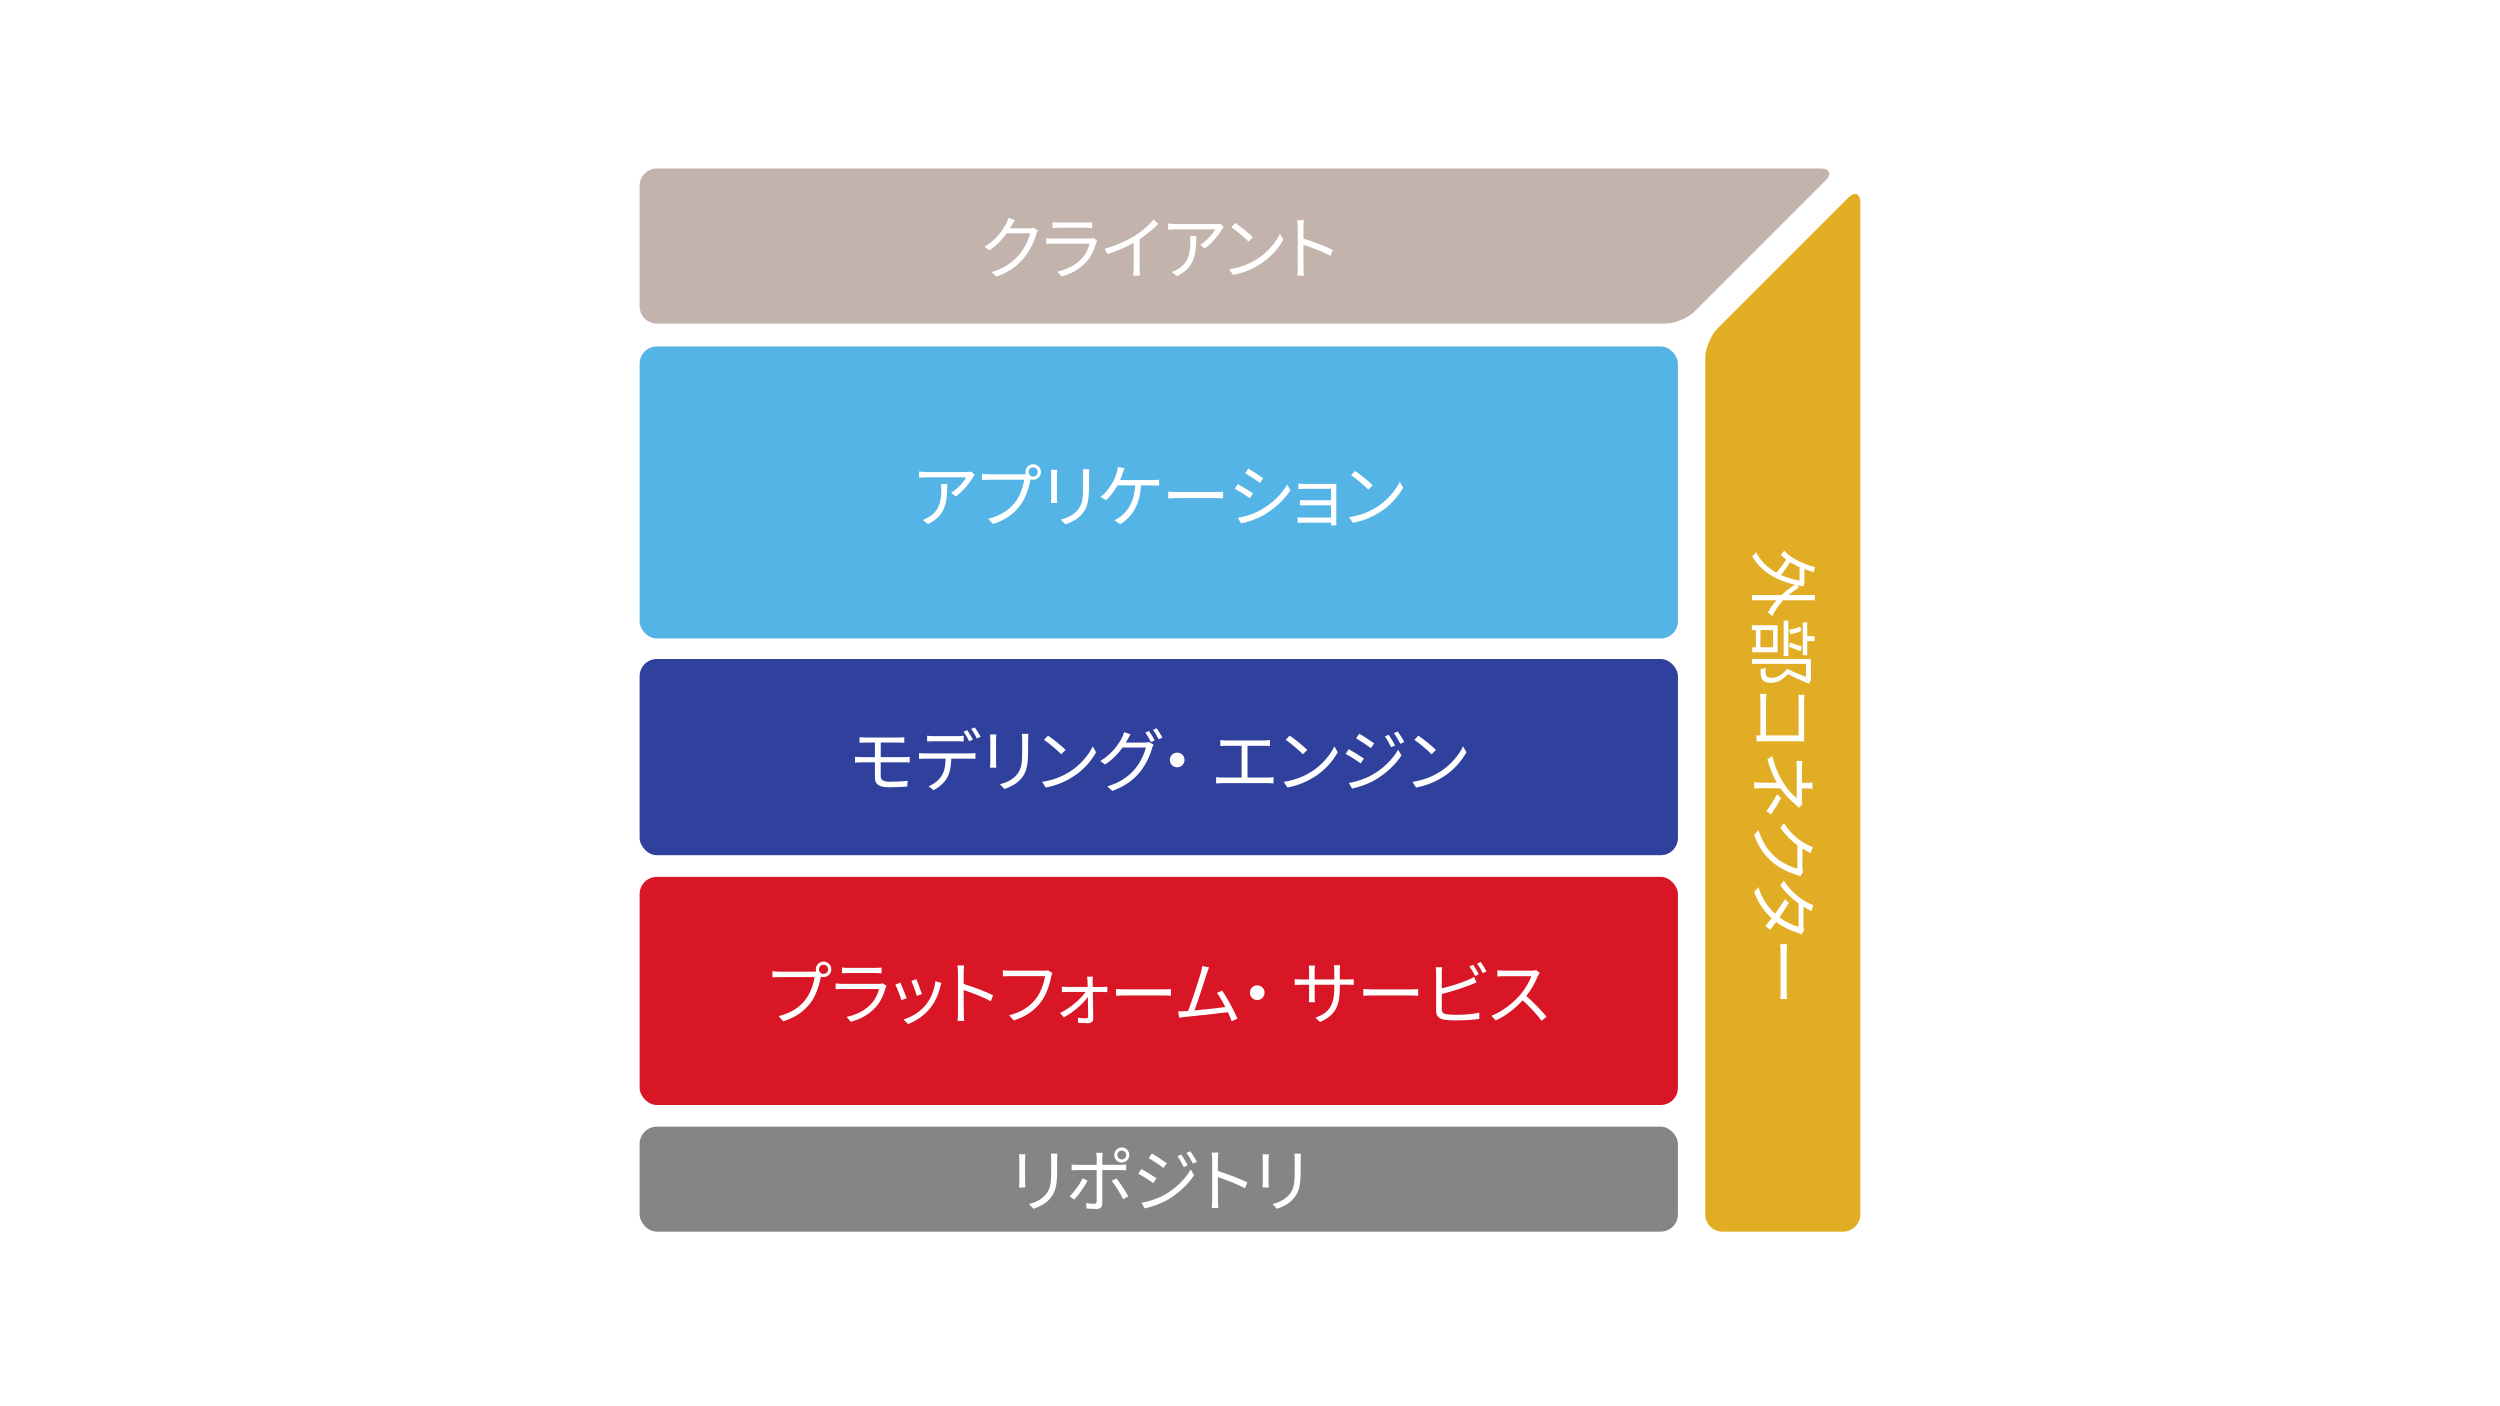
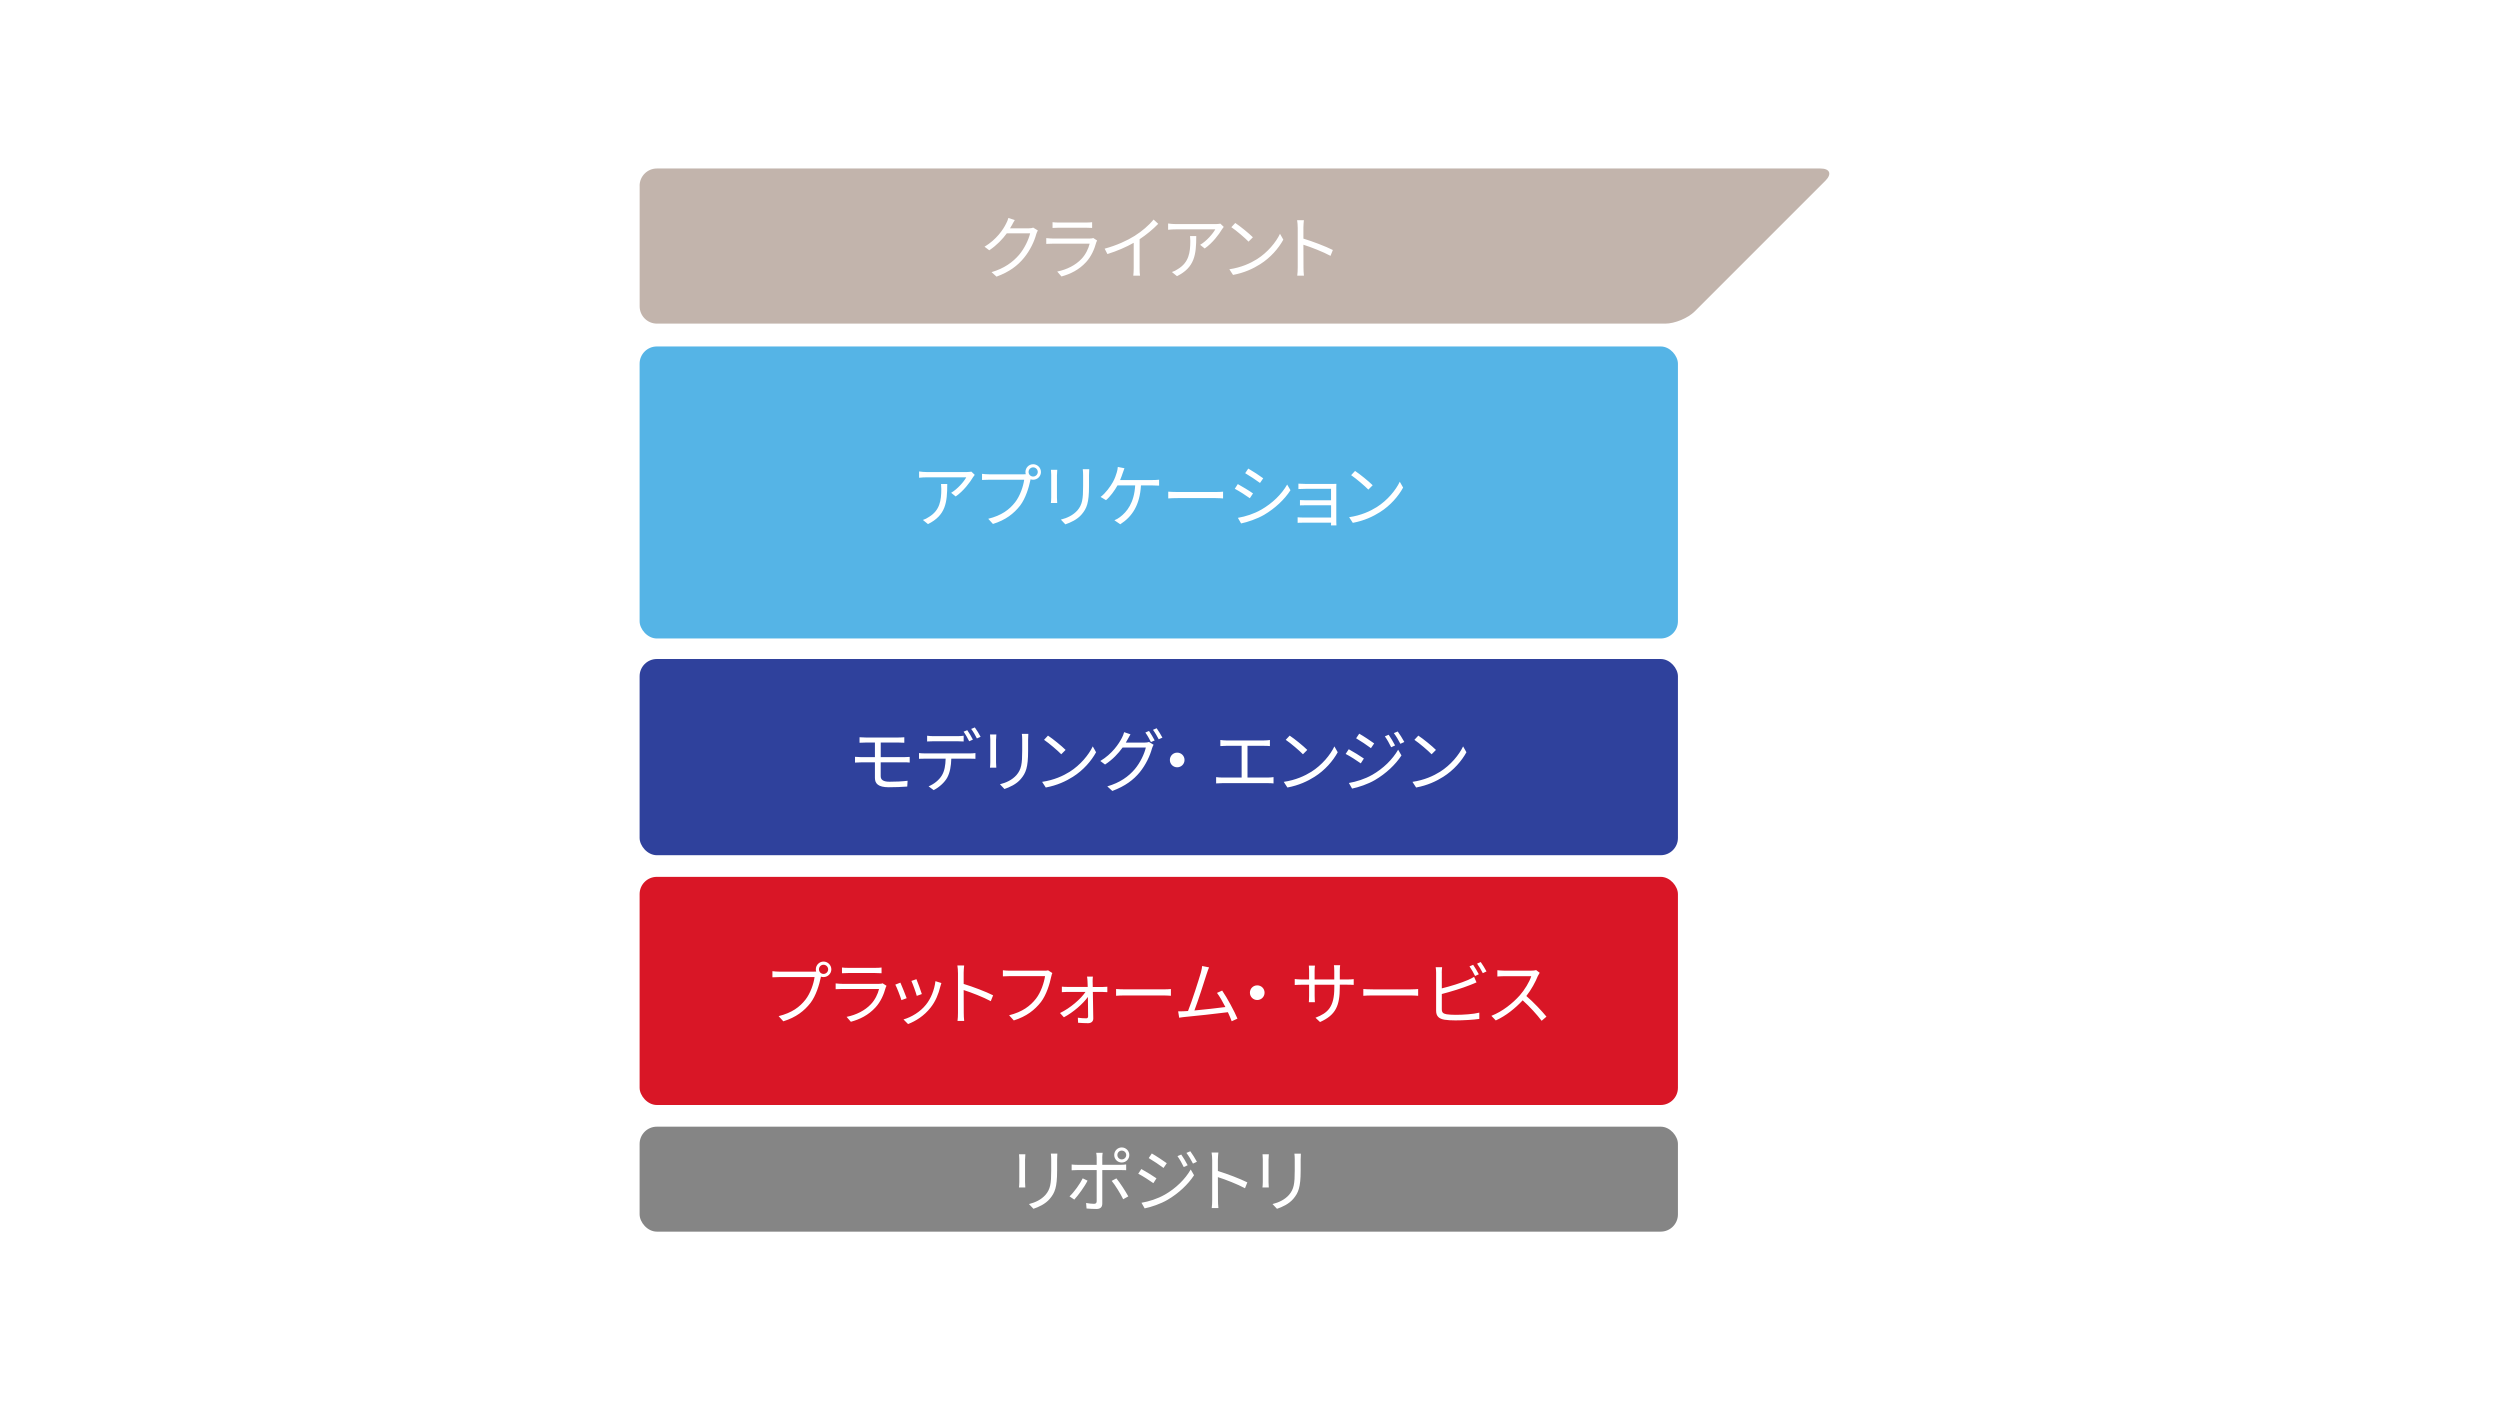
<svg xmlns="http://www.w3.org/2000/svg" id="b" data-name="レイヤー 2" viewBox="0 0 580 326.25">
  <defs>
    <style>.j{stroke-width:0;fill:#fff}</style>
  </defs>
  <g id="c" data-name="text">
    <path class="j" d="M0 0h580v326.25H0z" />
    <rect x="148.39" y="261.39" width="240.89" height="24.35" rx="4" ry="4" style="stroke-width:0;fill:#858585" />
    <rect x="148.39" y="203.43" width="240.89" height="52.93" rx="4" ry="4" style="fill:#d91626;stroke-width:0" />
    <rect x="148.39" y="152.89" width="240.89" height="45.52" rx="4" ry="4" style="fill:#2f419c;stroke-width:0" />
    <rect x="148.39" y="80.38" width="240.89" height="67.75" rx="4" ry="4" style="fill:#55b4e6;stroke-width:0" />
    <path d="M148.39 43.09c0-2.2 1.8-4 4-4h269.94c2.2 0 2.73 1.27 1.17 2.83l-30.33 30.33c-1.56 1.56-4.63 2.83-6.83 2.83H152.4c-2.2 0-4-1.8-4-4V43.09Z" style="fill:#c2b4ac;stroke-width:0" />
-     <path d="M427.61 285.74c2.2 0 4-1.8 4-4V47.06c0-2.2-1.27-2.73-2.83-1.17l-30.33 30.33c-1.56 1.56-2.83 4.63-2.83 6.83v198.69c0 2.2 1.8 4 4 4h27.99Z" style="fill:#e0ad24;stroke-width:0" />
    <path class="j" d="M234.71 52.3c-.11.22-.24.45-.38.67h4.34c.43 0 .78-.05 1.04-.16l1.07.66c-.13.22-.29.59-.37.85-.43 1.62-1.42 3.78-2.85 5.51-1.46 1.78-3.36 3.25-6.37 4.35l-1.15-1.04c2.93-.86 4.93-2.32 6.39-4.02 1.25-1.47 2.22-3.54 2.56-4.99h-5.41c-.98 1.34-2.32 2.77-4.07 3.94l-1.1-.83c2.75-1.65 4.34-3.97 5.03-5.41.16-.27.4-.85.5-1.26l1.49.48c-.27.42-.56.96-.7 1.26Zm19.62 3.94c-.43 1.58-1.15 3.25-2.34 4.55-1.68 1.84-3.68 2.79-5.73 3.35l-.99-1.14c2.27-.46 4.27-1.49 5.63-2.93.98-1.02 1.62-2.39 1.9-3.54h-8.5c-.38 0-.99.02-1.57.05v-1.34c.59.06 1.14.1 1.57.1h8.44c.37 0 .7-.03.88-.13l.91.58c-.08.14-.18.35-.21.46Zm-8.71-4.61h6.29c.51 0 1.07-.02 1.46-.08v1.33c-.38-.03-.93-.05-1.47-.05h-6.27c-.5 0-1.01.02-1.44.05v-1.33c.42.06.93.08 1.44.08Zm17.65 3.07c1.66-1.04 3.27-2.43 4.37-3.76l1.07.99c-1.22 1.26-2.69 2.48-4.32 3.57v6.75c0 .61.03 1.39.1 1.71h-1.57c.05-.3.1-1.1.1-1.71v-5.92c-1.68.96-3.87 1.92-6.1 2.61l-.64-1.25c2.77-.75 5.22-1.87 7-2.99Zm20.21-1.47c-.64 1.09-2.16 3.15-3.99 4.42l-1.06-.85c1.47-.85 2.98-2.59 3.51-3.59h-9.12c-.59 0-1.2.03-1.82.1v-1.46c.56.08 1.23.14 1.82.14h9.19c.3 0 .88-.05 1.12-.1l.78.75c-.11.16-.32.4-.43.58Zm-10.42 10.84-1.18-.96c.45-.14.99-.4 1.44-.72 2.48-1.52 2.83-3.79 2.83-6.47 0-.38-.02-.74-.06-1.15h1.44c0 4.34-.38 7.27-4.47 9.3Zm18.55-3.94c2.46-1.55 4.42-3.92 5.35-5.89l.77 1.36c-1.09 2-2.96 4.18-5.38 5.7-1.6 1.01-3.62 1.98-6.29 2.48l-.85-1.31c2.8-.42 4.88-1.39 6.4-2.34Zm-.94-5.08-1.01 1.01c-.8-.83-2.8-2.55-3.99-3.35l.91-.98c1.14.75 3.19 2.42 4.08 3.31Zm10.39-2.3c0-.45-.03-1.17-.13-1.66h1.57c-.05.5-.11 1.18-.11 1.66v2.61c2.11.64 5.15 1.79 6.83 2.64l-.54 1.36c-1.74-.94-4.51-2.02-6.29-2.58.02 2.4.02 4.82.02 5.28 0 .5.03 1.36.1 1.89h-1.55c.08-.51.11-1.3.11-1.89v-9.32Zm112.64 86.52c-1.07 1.14-1.95 2.43-2.53 3.7-.22-.27-.69-.64-1.01-.85.5-.96 1.18-1.94 1.98-2.85h-5.67v-1.22h6.83c.98-.91 2.05-1.75 3.14-2.39-5.04-1.17-8.23-3.57-9.92-6.61.27-.21.7-.66.88-.94.99 1.9 2.55 3.54 4.71 4.74.7-.74 1.6-1.95 2.27-3.06-.45-.34-.86-.69-1.23-1.06.21-.19.59-.7.77-.98 1.63 1.76 4.27 3.09 7.14 3.83l-.24 1.17c-.75-.21-1.5-.45-2.21-.72v3.01l.06.22-.29.77c-.46-.06-.91-.16-1.34-.24l.24.62c-.8.43-1.58.99-2.34 1.63h6.1v1.22h-7.35Zm3.8-7.68c-.8-.37-1.55-.75-2.22-1.18-.61 1.04-1.41 2.23-2.1 2.99 1.26.56 2.71 1.01 4.32 1.31v-3.12Zm-5.09 13.47v6.26h-5.89v-1.15h.85v-4h-.94v-1.1h5.99Zm7.19 13.56c-1.5-.66-3.35-1.47-4.8-2.22-1.47 1.6-2.74 2-3.87 2.02-.98 0-1.71-.22-2.08-.78-.19-.29-.3-.62-.35-1.04-.05-.4-.05-.93-.03-1.39.34-.02.85-.13 1.18-.34-.05.5-.05.93-.03 1.26.02.24.06.5.18.69.21.34.69.43 1.26.43 1.01 0 2.19-.45 3.59-2.06 1.34.66 3.07 1.36 4.35 1.86v-3.03h-12.55v-1.15h13.67v4.71l.05.19-.56.86Zm-8.24-12.45h-2.94v4h2.94v-4Zm3.54-2.18v8.23h-1.09v-8.23h1.09Zm.38 5.07c.74.3 1.92.7 2.72.9l-.27 1.12c-.93-.34-1.98-.72-2.69-1.06l.24-.96Zm-.19-2.97c.7-.08 1.78-.37 2.59-.7l.21.99c-.78.37-1.87.66-2.56.74l-.24-1.02Zm3.15 5.9v-7.59h1.04v3.2h1.71v1.14h-1.71v3.25h-1.04Zm.31 10.96v7.89c0 .38.02.86.03 1.18-.37-.02-.86-.05-1.25-.05h-8.26c-.58 0-1.3.05-1.55.06v-1.44c.18.02.51.02.9.03v-7.83c0-.66-.03-1.38-.06-1.81h1.46c-.05.42-.1 1.1-.1 1.78v7.86h7.56v-7.67c0-.59-.03-1.39-.05-1.76h1.42c-.06.53-.1 1.23-.1 1.75Zm.52 19.97h-1.02v2.64c0 .37.02.74.1 1.01l-.8.83c-.3-.29-.67-.64-.96-.9-.96-.8-2.31-2.14-3.33-3.62-1.31 0-3.23-.02-4.31-.02-.56 0-1.26.05-1.76.08v-1.46c.46.05 1.2.1 1.76.1.93 0 2.4.02 3.49.02-.86-1.49-1.57-3.25-2.22-5.41l1.18-.77c.72 3.02 1.78 5.03 2.72 6.48.91 1.42 2.18 2.71 2.93 3.25v-6.64c0-.56-.03-1.47-.06-1.97h1.34c-.06.51-.08 1.41-.08 1.94v3.14h1.02c.45 0 1.06-.02 1.41-.08v1.47c-.35-.06-.96-.1-1.41-.1Zm-6.8 1.38.94.83c-.8 1.5-1.31 2.37-2.32 3.86l-1.09-.83c1.02-1.39 1.66-2.35 2.46-3.86Zm6.56 12.94c-.22-.11-.45-.24-.67-.38v4.34c0 .43.05.78.16 1.04l-.66 1.07c-.22-.13-.59-.29-.85-.37-1.62-.43-3.78-1.42-5.51-2.85-1.78-1.46-3.25-3.36-4.35-6.37l1.04-1.15c.86 2.93 2.32 4.93 4.02 6.39 1.47 1.25 3.54 2.22 4.99 2.56v-5.41c-1.34-.98-2.77-2.32-3.94-4.07l.83-1.1c1.65 2.75 3.97 4.34 5.41 5.03.27.16.85.4 1.26.5l-.48 1.49c-.42-.27-.96-.56-1.26-.7Zm.15 13.43c-.19-.1-.38-.21-.58-.34v4.34c0 .43.06.78.16 1.06l-.64 1.06c-.22-.14-.61-.29-.86-.38-1.47-.42-3.35-1.28-4.98-2.5-.5.67-.99 1.31-1.41 1.82l-1.1-.94c.43-.48.93-1.09 1.46-1.74-1.58-1.42-3.06-3.39-4.07-6.1l.99-1.15c.83 2.71 2.31 4.75 3.86 6.19.83-1.15 1.67-2.37 2.31-3.39l.88.86c-.61 1.06-1.38 2.26-2.16 3.38 1.39 1.04 3.12 1.86 4.43 2.18v-5.41c-1.44-1.02-3.01-2.45-4.24-4.24l.83-1.07c1.71 2.75 4.11 4.39 5.57 5.14.29.16.85.42 1.27.51l-.46 1.46c-.42-.27-.96-.56-1.25-.72Zm-4.47 10.6v8.77c0 .8.05 1.38.08 1.73h-1.57c.02-.32.08-.99.08-1.71v-8.79c0-.88-.03-1.73-.08-2.22h1.57c-.03.48-.08 1.33-.08 2.22Zm-188.8-110.51c-.64 1.09-2.16 3.15-3.99 4.42l-1.06-.85c1.47-.85 2.98-2.59 3.51-3.59h-9.12c-.59 0-1.2.03-1.82.1v-1.46c.56.08 1.23.14 1.82.14h9.19c.3 0 .88-.05 1.12-.1l.78.75c-.11.16-.32.4-.43.58Zm-10.42 10.83-1.18-.96c.45-.14.99-.4 1.44-.72 2.48-1.52 2.83-3.79 2.83-6.47 0-.38-.02-.74-.06-1.15h1.44c0 4.34-.38 7.27-4.47 9.3Zm24.4-13.89c.99 0 1.81.82 1.81 1.81s-.82 1.79-1.81 1.79c-.21 0-.42-.03-.61-.1 0 .05-.02.11-.03.18-.34 1.68-1.12 4.26-2.38 5.91-1.46 1.87-3.36 3.36-6.31 4.27l-1.09-1.2c3.1-.77 4.91-2.13 6.24-3.84 1.14-1.46 1.89-3.68 2.1-5.22h-8.18c-.64 0-1.18.03-1.6.05v-1.42c.45.06 1.07.11 1.6.11h8.04c.14 0 .32 0 .51-.02-.05-.16-.08-.34-.08-.51 0-.99.8-1.81 1.79-1.81Zm0 2.86c.59 0 1.07-.48 1.07-1.06s-.48-1.07-1.07-1.07-1.06.48-1.06 1.07.48 1.06 1.06 1.06Zm5.52-.43v5.35c0 .4.03.93.06 1.22h-1.47c.03-.24.08-.75.08-1.23v-5.33c0-.29-.03-.85-.06-1.15h1.46c-.03.3-.06.77-.06 1.15Zm7.44.11v2.59c0 3.84-.53 5.11-1.68 6.48-1.04 1.25-2.64 1.94-3.81 2.34l-1.04-1.1c1.47-.37 2.83-1.01 3.83-2.13 1.14-1.33 1.33-2.62 1.33-5.65v-2.53c0-.54-.03-.99-.08-1.39h1.5c-.03.4-.05.85-.05 1.39Zm7.82-.49c-.16.46-.35 1.04-.61 1.62h7.55c.4 0 1.04-.02 1.5-.08v1.38c-.51-.03-1.14-.05-1.5-.05h-2.71c-.26 4.58-2.05 7.25-4.8 9.01l-1.36-.93c.45-.18.94-.45 1.3-.74 1.57-1.18 3.3-3.28 3.52-7.35h-4.1c-.66 1.2-1.73 2.66-2.67 3.43l-1.26-.75c1.15-.83 2.3-2.46 2.85-3.44.45-.8.74-1.63.91-2.24.13-.42.21-.86.24-1.28l1.54.3c-.13.37-.29.78-.4 1.12Zm12.78 4.4h8.77c.8 0 1.38-.05 1.73-.08v1.57c-.32-.02-.99-.08-1.71-.08h-8.79c-.88 0-1.73.03-2.22.08v-1.57c.48.03 1.33.08 2.22.08Zm17.45.32-.74 1.12c-.78-.58-2.53-1.7-3.49-2.19l.7-1.09c.94.51 2.82 1.65 3.52 2.16Zm1.85 3.81c2.66-1.52 4.77-3.6 6.07-5.86l.77 1.31c-1.38 2.16-3.6 4.23-6.15 5.73-1.62.93-3.83 1.68-5.31 1.98l-.74-1.3c1.76-.3 3.75-.94 5.36-1.87Zm.52-7.32-.75 1.09c-.77-.58-2.5-1.73-3.44-2.27l.72-1.07c.94.53 2.79 1.74 3.47 2.26Zm9.8 1.32h6.19c.35 0 .77-.02.98-.03-.02.18-.02.51-.02.82v7.97c0 .26.02.64.03.86h-1.26c.02-.14.02-.38.02-.64h-6.43c-.51 0-1.07.03-1.33.03v-1.28c.26.03.77.06 1.31.06h6.45v-2.85h-5.78c-.56 0-1.12.02-1.44.03v-1.23c.3.02.88.05 1.42.05h5.79v-2.66h-5.94c-.42 0-1.34.03-1.63.05v-1.25c.3.03 1.22.06 1.63.06Zm16.53 5.37c2.46-1.55 4.42-3.92 5.35-5.89l.77 1.36c-1.09 2-2.96 4.18-5.38 5.7-1.6 1.01-3.62 1.98-6.29 2.48l-.85-1.31c2.8-.42 4.88-1.39 6.4-2.34Zm-.94-5.07-1.01 1.01c-.8-.83-2.8-2.54-3.99-3.35l.91-.98c1.14.75 3.19 2.42 4.08 3.31ZM200.87 171.1h7.62c.51 0 .96-.03 1.31-.06v1.28c-.38-.02-.75-.05-1.31-.05h-4.16v3.39h5.39c.34 0 .98-.03 1.33-.06v1.31c-.37-.05-.94-.05-1.3-.05h-5.43v3.22c0 .8.56 1.28 2.03 1.28s2.83-.06 4.21-.22l-.08 1.34c-1.25.1-2.79.16-4.31.16-2.42 0-3.19-.85-3.19-2.16v-3.62h-3.12c-.4 0-1.06.03-1.5.06v-1.34c.43.03 1.09.08 1.5.08h3.12v-3.39h-2.13c-.54 0-1.01.02-1.44.05v-1.28c.43.03.9.06 1.44.06Zm13.7 3.69h10.48c.34 0 .86-.02 1.25-.08v1.33c-.35-.02-.86-.03-1.25-.03h-4.35c-.05 1.73-.3 3.19-.94 4.39-.58 1.06-1.79 2.21-3.15 2.91l-1.18-.88c1.25-.51 2.4-1.44 3.03-2.45.7-1.1.88-2.45.93-3.97h-4.8c-.48 0-.94 0-1.38.03v-1.33c.43.05.88.08 1.38.08Zm1.97-4h5.54c.46 0 1.02-.03 1.49-.1v1.33c-.46-.03-1.02-.05-1.49-.05h-5.52c-.53 0-1.06.02-1.47.05v-1.33c.46.05.94.1 1.46.1Zm9.17.8-.86.38c-.32-.66-.86-1.62-1.3-2.22l.85-.35c.4.56.99 1.54 1.31 2.19Zm1.79-.65-.86.38c-.35-.7-.86-1.6-1.33-2.21l.85-.35c.42.58 1.04 1.58 1.34 2.18Zm3.58.59v5.35c0 .4.03.93.06 1.22h-1.47c.03-.24.08-.75.08-1.23v-5.33c0-.29-.03-.85-.06-1.15h1.46c-.03.3-.06.77-.06 1.15Zm7.44.11v2.59c0 3.84-.53 5.11-1.68 6.48-1.04 1.25-2.64 1.94-3.81 2.34l-1.04-1.1c1.47-.37 2.83-1.01 3.83-2.13 1.14-1.33 1.33-2.62 1.33-5.65v-2.53c0-.54-.03-.99-.08-1.39h1.5c-.03.4-.05.85-.05 1.39Zm9.65 7.41c2.46-1.55 4.42-3.92 5.35-5.89l.77 1.36c-1.09 2-2.96 4.18-5.38 5.7-1.6 1.01-3.62 1.98-6.29 2.48l-.85-1.31c2.8-.42 4.88-1.39 6.4-2.34Zm-.95-5.07-1.01 1.01c-.8-.83-2.8-2.54-3.99-3.35l.91-.98c1.14.75 3.19 2.42 4.08 3.31Zm14.34-2.37c-.11.22-.24.45-.37.67h4.34c.43 0 .78-.05 1.04-.14l1.06.64c-.13.22-.29.59-.37.85-.43 1.62-1.41 3.78-2.83 5.52-1.46 1.78-3.38 3.23-6.37 4.35l-1.17-1.06c2.95-.86 4.95-2.3 6.4-4.02 1.23-1.46 2.22-3.54 2.54-4.99h-5.39c-.98 1.36-2.3 2.79-4.07 3.94l-1.1-.82c2.75-1.65 4.32-3.99 5.03-5.41.16-.29.4-.86.5-1.28l1.47.5c-.26.42-.54.96-.7 1.25Zm6.32.17-.86.38c-.32-.64-.86-1.62-1.3-2.21l.85-.37c.4.58.98 1.54 1.31 2.19Zm1.8-.65-.86.38c-.35-.69-.88-1.6-1.33-2.19l.85-.37c.42.59 1.04 1.58 1.34 2.18Zm5.13 5.18c0 .94-.75 1.7-1.7 1.7s-1.7-.75-1.7-1.7.75-1.7 1.7-1.7 1.7.75 1.7 1.7Zm9.65-4.53h8.8c.48 0 .98-.05 1.36-.1v1.41c-.4-.05-.91-.06-1.36-.06h-3.84v7.36h4.71c.48 0 .91-.05 1.33-.1v1.46c-.43-.06-1.01-.06-1.33-.06h-10.58c-.43 0-.91.02-1.41.06v-1.46c.48.06.98.1 1.41.1h4.51v-7.36h-3.6c-.3 0-.94.02-1.34.06v-1.41c.42.06 1.02.1 1.34.1Zm19.77 7.27c2.46-1.55 4.42-3.92 5.35-5.89l.77 1.36c-1.09 2-2.96 4.18-5.38 5.7-1.6 1.01-3.62 1.98-6.29 2.48l-.85-1.31c2.8-.42 4.88-1.39 6.4-2.34Zm-.94-5.07-1.01 1.01c-.8-.83-2.8-2.54-3.99-3.35l.91-.98c1.14.75 3.19 2.42 4.08 3.31Zm13.13 2-.72 1.12c-.8-.58-2.53-1.7-3.51-2.19l.72-1.09c.94.51 2.82 1.66 3.51 2.16Zm1.88 3.82c2.66-1.52 4.77-3.62 6.07-5.87l.77 1.33c-1.39 2.14-3.6 4.21-6.16 5.71-1.6.94-3.81 1.68-5.3 1.98l-.74-1.3c1.74-.3 3.75-.94 5.36-1.86Zm.51-7.33-.75 1.1c-.77-.59-2.51-1.75-3.44-2.29l.72-1.07c.94.53 2.79 1.76 3.47 2.26Zm4.85.47-.91.42c-.4-.83-.93-1.79-1.46-2.53l.88-.37c.4.58 1.12 1.73 1.49 2.48Zm2.14-.8-.91.42c-.43-.85-.98-1.76-1.52-2.48l.9-.38c.43.56 1.14 1.71 1.54 2.45Zm8.29 6.91c2.46-1.55 4.42-3.92 5.35-5.89l.77 1.36c-1.09 2-2.96 4.18-5.38 5.7-1.6 1.01-3.62 1.98-6.29 2.48l-.85-1.31c2.8-.42 4.88-1.39 6.4-2.34Zm-.95-5.07-1.01 1.01c-.8-.83-2.8-2.54-3.99-3.35l.91-.98c1.14.75 3.19 2.42 4.08 3.31Zm-142.08 49.1c.99 0 1.81.82 1.81 1.81s-.82 1.79-1.81 1.79c-.21 0-.42-.03-.61-.1 0 .05-.02.11-.03.18-.34 1.68-1.12 4.26-2.38 5.91-1.46 1.87-3.36 3.36-6.31 4.27l-1.09-1.2c3.1-.77 4.91-2.13 6.24-3.84 1.14-1.46 1.89-3.68 2.1-5.22h-8.18c-.64 0-1.18.03-1.6.05v-1.42c.45.06 1.07.11 1.6.11h8.04c.14 0 .32 0 .51-.02-.05-.16-.08-.34-.08-.51 0-.99.8-1.81 1.79-1.81Zm0 2.87c.59 0 1.07-.48 1.07-1.06s-.48-1.07-1.07-1.07-1.06.48-1.06 1.07.48 1.06 1.06 1.06Zm14.41 3.2c-.43 1.58-1.15 3.25-2.34 4.55-1.68 1.84-3.68 2.79-5.73 3.35l-.99-1.14c2.27-.46 4.27-1.49 5.63-2.93.98-1.02 1.62-2.39 1.9-3.54h-8.5c-.38 0-.99.02-1.57.05v-1.34c.59.06 1.14.1 1.57.1h8.44c.37 0 .7-.03.88-.13l.91.58c-.08.14-.18.35-.21.46Zm-8.7-4.61h6.29c.51 0 1.07-.02 1.46-.08v1.33c-.38-.03-.93-.05-1.47-.05h-6.27c-.5 0-1.01.02-1.44.05v-1.33c.42.06.93.08 1.44.08Zm13.58 7.04-1.22.45c-.24-.83-1.1-3.04-1.42-3.6l1.18-.46c.32.69 1.15 2.79 1.46 3.62Zm7.81-2.72c-.43 1.76-1.12 3.47-2.27 4.91-1.47 1.89-3.43 3.12-5.22 3.81l-1.06-1.07c1.86-.54 3.89-1.76 5.2-3.41 1.14-1.39 1.97-3.43 2.21-5.47l1.38.43c-.11.34-.18.59-.24.8Zm-4.29 1.76-1.18.42c-.18-.72-.91-2.75-1.25-3.47l1.17-.4c.27.64 1.06 2.75 1.26 3.46Zm8.37-4.96c0-.45-.03-1.17-.13-1.67h1.57c-.05.5-.11 1.18-.11 1.67v2.61c2.11.64 5.15 1.79 6.83 2.64l-.54 1.36c-1.74-.94-4.51-2.02-6.29-2.58.02 2.4.02 4.82.02 5.28 0 .5.03 1.36.1 1.89h-1.55c.08-.51.11-1.3.11-1.89v-9.32Zm21.65.88c-.34 1.68-1.12 4.26-2.38 5.91-1.46 1.87-3.36 3.36-6.31 4.29l-1.09-1.2c3.1-.78 4.9-2.15 6.24-3.86 1.14-1.46 1.87-3.68 2.1-5.22h-8.18c-.64 0-1.18.03-1.6.05v-1.41c.45.05 1.07.1 1.6.1h8.04c.24 0 .54 0 .85-.08l.98.62c-.11.22-.18.5-.24.8Zm9.6 1.14c0 .3.02.75.03 1.3h2.31c.32 0 .85-.03 1.07-.06v1.26c-.27-.02-.74-.05-1.04-.05h-2.32c.03 2.02.08 4.64.1 6.15.02.69-.5 1.1-1.2 1.1-.64 0-1.68-.05-2.32-.1l-.06-1.17c.64.1 1.47.14 1.95.14.29 0 .43-.18.43-.46 0-1.01-.02-2.8-.05-4.5-1.09 1.54-3.39 3.57-5.57 4.72l-.9-.99c2.4-1.15 4.83-3.27 5.92-4.9h-4.27c-.43 0-.83.03-1.22.06v-1.28c.37.05.8.06 1.18.06h4.82c-.02-.54-.03-.99-.05-1.3 0-.32-.05-.72-.11-1.09h1.36c-.05.35-.06.72-.06 1.09Zm7.66 1.85h8.77c.8 0 1.38-.05 1.73-.08v1.57c-.32-.02-.99-.08-1.71-.08h-8.79c-.88 0-1.73.03-2.22.08v-1.57c.48.03 1.33.08 2.22.08Zm18.8-3.6c-.46 1.5-2.05 6.42-2.85 8.5 2.35-.22 5.43-.56 7.19-.8-.64-1.26-1.36-2.51-1.95-3.28l1.2-.54c1.14 1.65 2.88 4.87 3.55 6.51l-1.34.61c-.21-.58-.51-1.31-.88-2.1-2.46.32-7.83.91-9.97 1.1-.4.03-.86.11-1.33.18l-.24-1.49c.48.02 1.02 0 1.49-.02.24-.02.51-.03.8-.05.9-2.21 2.53-7.33 2.98-8.9.19-.74.26-1.12.3-1.54l1.6.32c-.16.4-.34.82-.54 1.49Zm13.43 4.37c0 .94-.75 1.7-1.7 1.7s-1.7-.75-1.7-1.7.75-1.7 1.7-1.7 1.7.75 1.7 1.7Zm12.88 6.82-1.07-1.01c2.91-1.12 4.37-2.5 4.37-6.98v-.67H305v2.59c0 .59.05 1.3.06 1.46h-1.41c.02-.16.06-.85.06-1.46v-2.59h-1.73c-.69 0-1.41.05-1.6.06v-1.39c.14.03.93.11 1.6.11h1.73v-2.05c0-.34-.02-.8-.06-1.17h1.42c-.02.16-.08.61-.08 1.17v2.05h4.56v-2c0-.62-.05-1.15-.08-1.31h1.44c-.02.16-.08.69-.08 1.31v2h1.76c.7 0 1.25-.05 1.47-.08v1.34c-.18-.02-.77-.05-1.47-.05h-1.76v.58c0 4.26-.91 6.45-4.58 8.08Zm12.25-7.59h8.77c.8 0 1.38-.05 1.73-.08v1.57c-.32-.02-.99-.08-1.71-.08h-8.79c-.88 0-1.73.03-2.22.08v-1.57c.48.03 1.33.08 2.22.08Zm15.99-3.85v3.62c1.89-.46 4.42-1.23 6.08-1.95.48-.21.96-.45 1.41-.72l.56 1.28c-.45.19-1.02.45-1.5.62-1.79.72-4.56 1.57-6.55 2.08v3.52c0 .82.34 1.02 1.12 1.18.5.08 1.33.13 2.11.13 1.7 0 4.15-.16 5.47-.51v1.46c-1.39.21-3.79.34-5.54.34-.94 0-1.9-.05-2.56-.16-1.23-.22-1.92-.78-1.92-2.08v-8.8c0-.38-.03-.93-.1-1.3h1.49c-.05.37-.08.85-.08 1.3Zm8.58.35-.86.4c-.32-.66-.86-1.62-1.3-2.23l.85-.37c.4.58.98 1.55 1.31 2.19Zm1.79-.66-.86.4c-.35-.7-.88-1.6-1.33-2.21l.85-.37c.42.59 1.04 1.58 1.34 2.18Zm11.93 1.01c-.54 1.38-1.55 3.25-2.69 4.69 1.68 1.44 3.63 3.52 4.67 4.79l-1.12.96c-1.07-1.41-2.77-3.3-4.4-4.75-1.71 1.84-3.87 3.6-6.24 4.67l-1.02-1.07c2.58-1.01 4.95-2.91 6.59-4.75 1.09-1.23 2.26-3.12 2.66-4.45h-6.24c-.56 0-1.44.06-1.62.08v-1.46c.22.03 1.14.1 1.62.1h6.18c.53 0 .94-.05 1.2-.13l.82.62c-.1.13-.3.48-.4.7Zm-118.99 42.54v5.35c0 .4.03.93.06 1.22h-1.47c.03-.24.08-.75.08-1.23v-5.33c0-.29-.03-.85-.06-1.15h1.46c-.03.3-.06.77-.06 1.15Zm7.44.11v2.59c0 3.84-.53 5.11-1.68 6.48-1.04 1.25-2.64 1.94-3.81 2.34l-1.04-1.1c1.47-.37 2.83-1.01 3.83-2.13 1.14-1.33 1.33-2.62 1.33-5.65v-2.53c0-.54-.03-.99-.08-1.39h1.5c-.03.4-.05.85-.05 1.39Zm3.98 9.27-1.1-.74c1.06-.99 2.43-2.9 3.06-4.19l1.12.54c-.67 1.38-2.18 3.41-3.07 4.39Zm6.5-9.7v1.63h4.23c.38 0 .91-.03 1.31-.08v1.33c-.43-.03-.91-.03-1.3-.03h-4.24v7.75c0 .85-.42 1.28-1.38 1.28-.67 0-1.63-.05-2.27-.11l-.11-1.28c.69.13 1.42.19 1.84.19s.62-.19.62-.61v-7.22h-4.45c-.48 0-.93.02-1.36.05v-1.34c.45.05.85.08 1.36.08h4.45v-1.65c0-.35-.05-.9-.11-1.14h1.5c-.05.22-.1.8-.1 1.15Zm6.03 8.96-1.18.66c-.62-1.25-1.82-3.25-2.67-4.26l1.09-.58c.85 1.02 2.13 3.02 2.77 4.18Zm-1.52-11.36c.98 0 1.76.8 1.76 1.76s-.78 1.74-1.76 1.74-1.74-.77-1.74-1.74.78-1.76 1.74-1.76Zm0 2.78c.58 0 1.04-.45 1.04-1.02s-.46-1.02-1.04-1.02-1.01.46-1.01 1.02.45 1.02 1.01 1.02Zm8.06 4.39-.72 1.12c-.8-.58-2.53-1.7-3.51-2.19l.72-1.09c.94.51 2.82 1.66 3.51 2.16Zm1.88 3.82c2.66-1.52 4.77-3.62 6.07-5.87l.77 1.33c-1.39 2.14-3.6 4.21-6.16 5.71-1.6.94-3.81 1.68-5.3 1.98l-.74-1.3c1.74-.3 3.75-.94 5.36-1.86Zm.51-7.33-.75 1.1c-.77-.59-2.51-1.75-3.44-2.29l.72-1.07c.94.53 2.79 1.76 3.47 2.26Zm4.85.47-.91.42c-.4-.83-.93-1.79-1.46-2.53l.88-.37c.4.58 1.12 1.73 1.49 2.48Zm2.14-.8-.91.42c-.43-.85-.98-1.76-1.52-2.48l.9-.38c.43.56 1.14 1.71 1.54 2.45Zm3.54-.47c0-.45-.03-1.17-.13-1.67h1.57c-.05.5-.11 1.18-.11 1.67v2.61c2.11.64 5.15 1.79 6.83 2.64l-.54 1.36c-1.74-.94-4.51-2.02-6.29-2.58.02 2.4.02 4.82.02 5.28 0 .5.03 1.36.1 1.89h-1.55c.08-.51.11-1.3.11-1.89v-9.32Zm13.08-.14v5.35c0 .4.03.93.06 1.22h-1.47c.03-.24.08-.75.08-1.23v-5.33c0-.29-.03-.85-.06-1.15h1.46c-.03.3-.06.77-.06 1.15Zm7.45.11v2.59c0 3.84-.53 5.11-1.68 6.48-1.04 1.25-2.64 1.94-3.81 2.34l-1.04-1.1c1.47-.37 2.83-1.01 3.83-2.13 1.14-1.33 1.33-2.62 1.33-5.65v-2.53c0-.54-.03-.99-.08-1.39h1.5c-.03.4-.05.85-.05 1.39Z" />
  </g>
</svg>